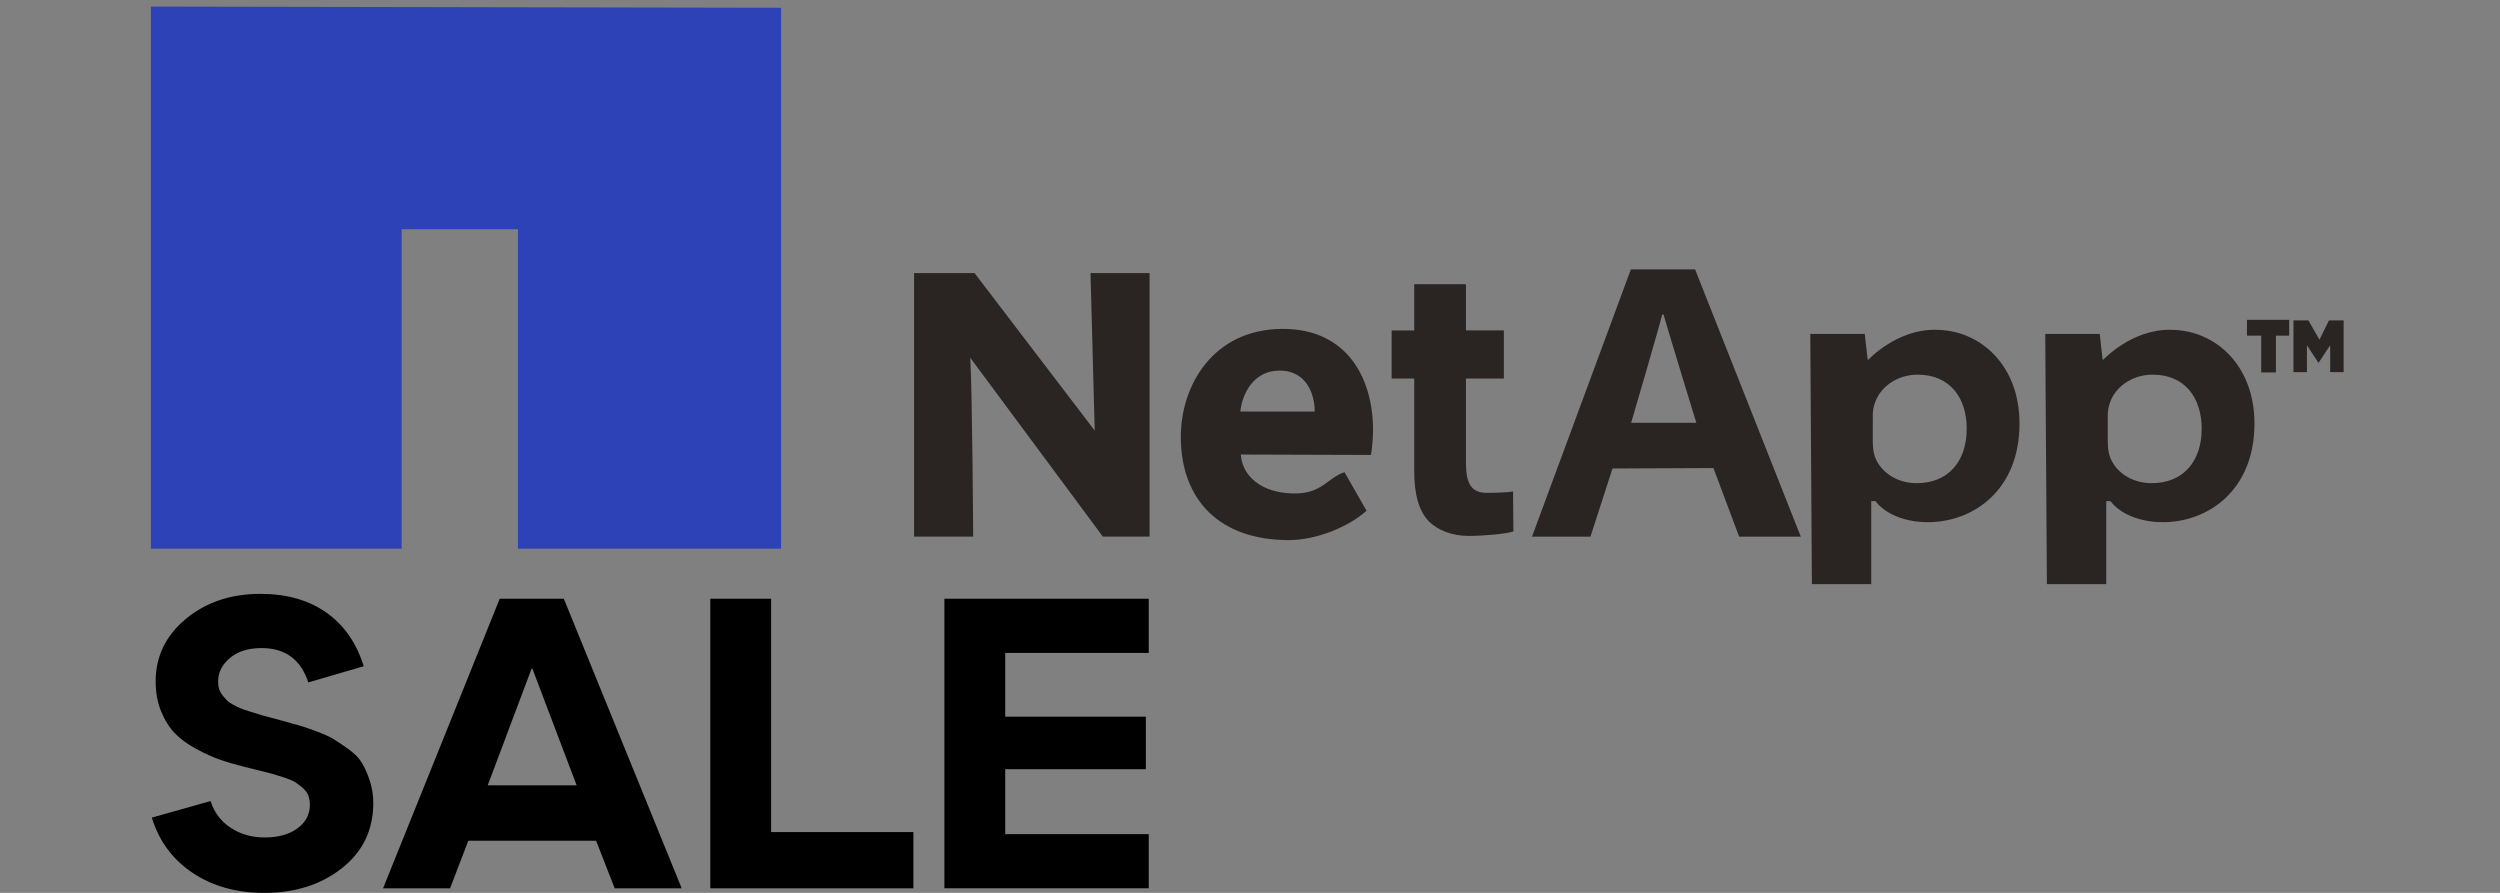
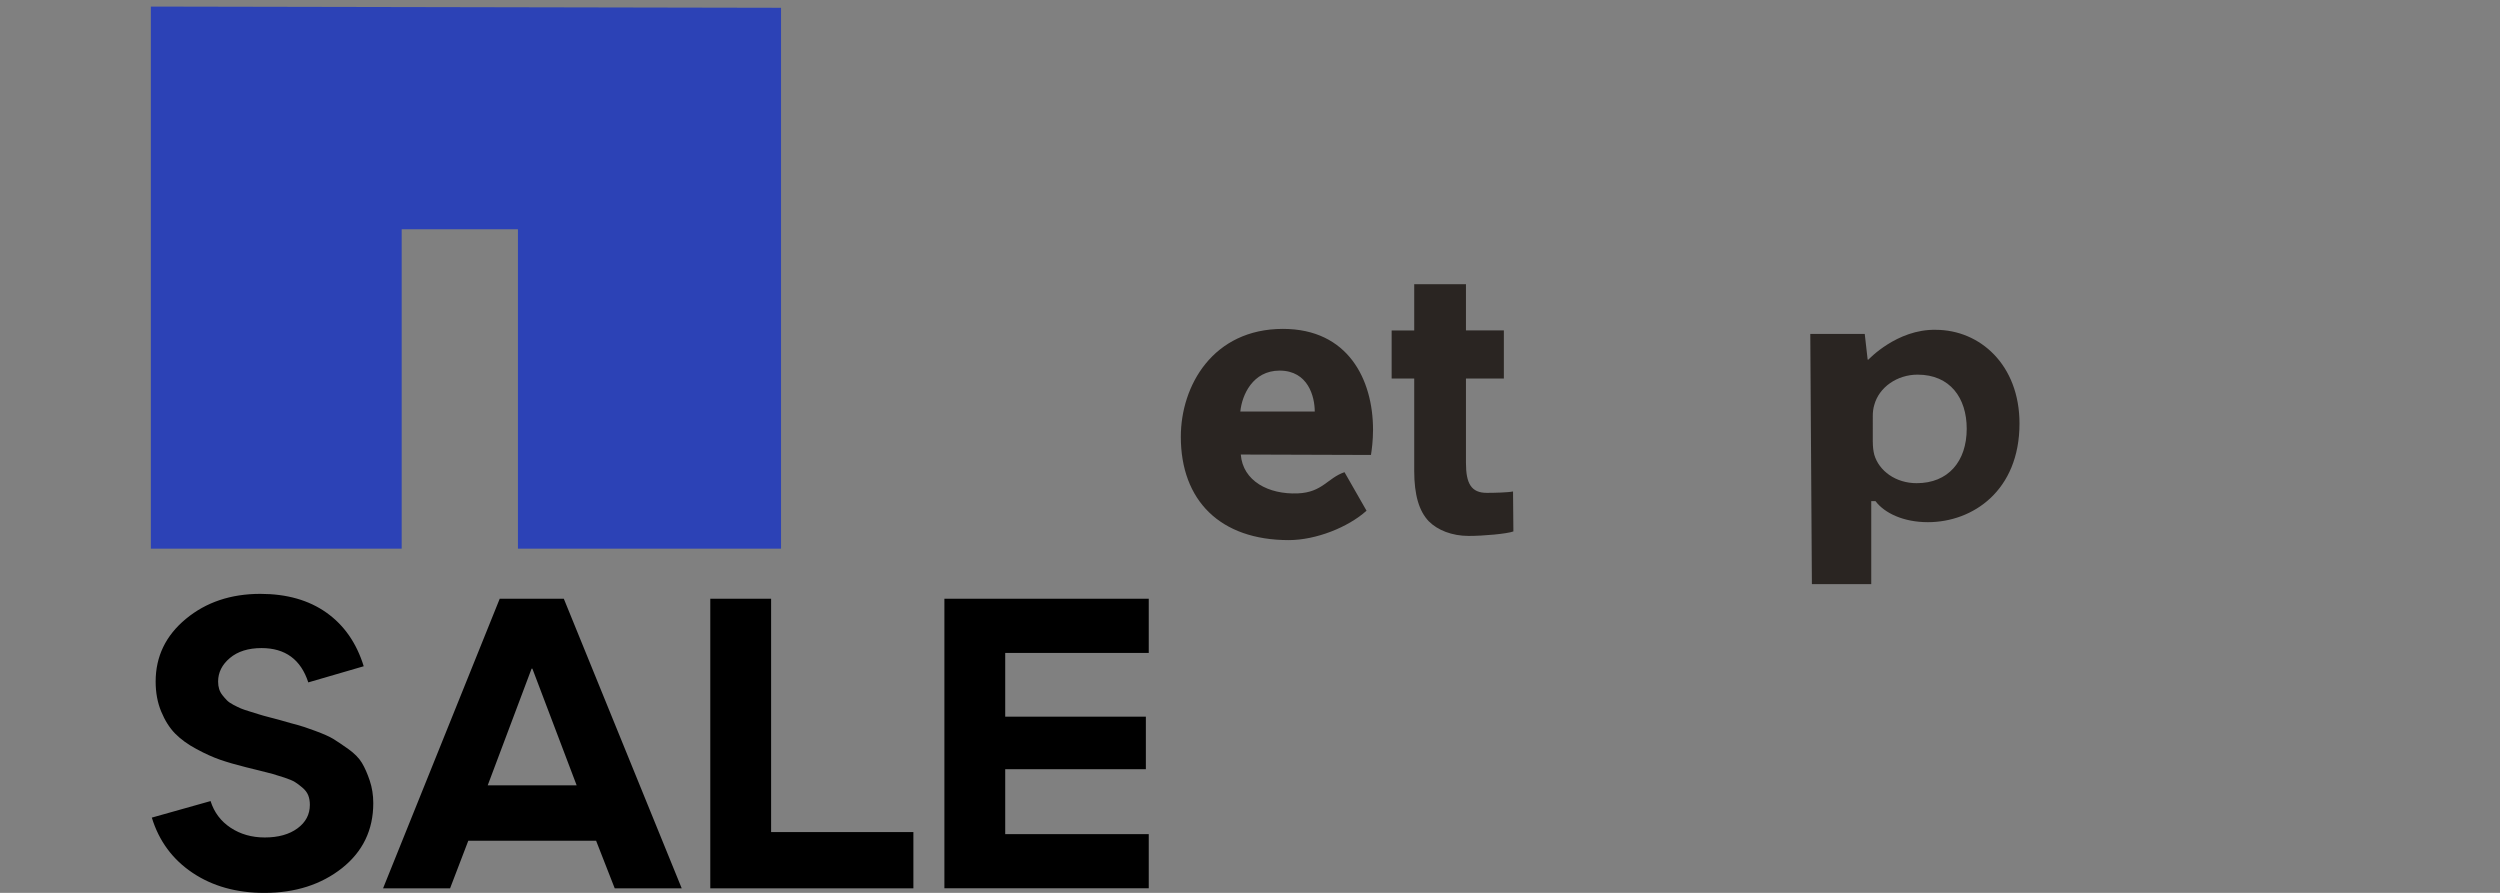
<svg xmlns="http://www.w3.org/2000/svg" version="1.1" id="Слой_1" x="0px" y="0px" viewBox="0 0 700 250" style="enable-background:new 0 0 700 250;" xml:space="preserve">
  <rect x="0" y="0" width="700" height="250" fill="#808080" stroke="none" />
  <style type="text/css">
	.st0{fill:none;stroke:#FFFFFF;stroke-width:0.567;stroke-miterlimit:22.926;}
	.st1{fill-rule:evenodd;clip-rule:evenodd;fill:#2C42B6;}
	.st2{fill-rule:evenodd;clip-rule:evenodd;fill:#2A2522;}
</style>
  <g>
    <polygon class="st0" points="-71.72,-171.72 770.17,-171.72 770.17,423.56 -71.72,423.56 -71.72,-171.72  " />
    <polygon class="st1" points="42.24,1.84 42.24,2.18 42.24,153.62 112.47,153.62 112.47,64.2 145.02,64.2 145.02,153.62    218.69,153.62 218.69,2.18 42.24,1.84  " />
-     <path class="st2" d="M255.94,150.25v-73.8h16.92l33.66,44.11l-1.18-44.11h16.54v73.8H308.8l-37.13-50.08   c0.59,9.85,0.82,50.08,0.82,50.08H255.94L255.94,150.25z" />
    <path class="st2" d="M368.13,115.23c0-4.16-1.85-11.46-9.84-11.46c-7.52,0-10.54,6.83-11,11.46H368.13L368.13,115.23z    M347.42,127.27c0.58,7.41,7.76,11.22,15.97,10.88c6.91-0.29,8.33-4.32,13.07-5.94l6.17,10.79c-5.14,4.63-14.15,8.23-21.79,8.23   c-19.21,0-30.21-11.11-30.21-28.93c0-14.35,9.03-30.21,28.59-30.21c18.28,0,25.23,14.24,25.23,28.24c0,3.01-0.35,5.67-0.58,7.06   L347.42,127.27L347.42,127.27z" />
    <path class="st2" d="M410.47,79.58v12.94h10.61v13.47h-10.61v23.64c0,5.74,1.46,8.37,5.84,8.37c2.04,0,5.97-0.1,7.34-0.39   l0.1,11.19c-1.85,0.68-8.41,1.26-12.49,1.26c-4.77,0-8.76-1.65-11.19-4.09c-2.72-2.82-4.09-7.39-4.09-14.11v-25.88h-6.32V92.53   h6.32V79.58H410.47L410.47,79.58z" />
-     <path class="st2" d="M474.97,118.38c0,0-7.96-25.98-9.18-30.31h-0.37c-1.1,4.44-8.7,30.31-8.7,30.31H474.97L474.97,118.38z    M451.5,131.18l-6.17,19.08h-16.37l27.68-74.83h17.99l29.59,74.83h-17.26l-7.2-19.21L451.5,131.18L451.5,131.18z" />
    <path class="st2" d="M524.39,123.79c0,1.33,0.13,2.43,0.41,3.54c1.33,4.53,6,7.96,11.87,7.96c8.81,0,14.01-6.08,14.01-15.25   c0-8.62-4.67-15.14-13.75-15.14c-5.74,0-10.81,3.53-12.14,8.51c-0.28,0.88-0.41,1.99-0.41,2.98V123.79L524.39,123.79z    M506.88,93.51h15.25l0.81,7.17h0.23c0,0,7.98-8.56,18.84-8.33c12.36,0,23.45,9.8,23.45,26.24c0,18.77-13.05,27.62-25.66,27.62   c-6.82,0-12.13-2.53-14.67-5.9h-1.18v23.25h-16.62L506.88,93.51L506.88,93.51z" />
-     <path class="st2" d="M590.18,123.79c0,1.33,0.13,2.43,0.41,3.54c1.33,4.53,6,7.96,11.87,7.96c8.81,0,14.01-6.08,14.01-15.25   c0-8.62-4.67-15.14-13.75-15.14c-5.74,0-10.81,3.53-12.14,8.51c-0.28,0.88-0.41,1.99-0.41,2.98L590.18,123.79L590.18,123.79z    M572.67,93.51h15.25l0.81,7.17h0.23c0,0,7.98-8.56,18.84-8.33c12.36,0,23.45,9.8,23.45,26.24c0,18.77-13.05,27.62-25.65,27.62   c-6.82,0-12.13-2.53-14.67-5.9h-1.18v23.25h-16.62L572.67,93.51L572.67,93.51z" />
-     <polygon class="st2" points="640.97,89.55 629.15,89.55 629.15,93.98 633.14,93.98 633.14,104.28 637.26,104.28 637.26,93.98    640.97,93.98 640.97,89.55  " />
-     <polygon class="st2" points="652.1,89.72 649.45,95.12 646.36,89.72 642.17,89.72 642.17,104.19 645.94,104.19 645.94,96.66    649.19,101.62 652.45,96.66 652.45,104.19 656.22,104.19 656.22,89.72 652.1,89.72  " />
    <path d="M74.02,250.01c-7.8,0-14.5-1.87-20.1-5.62c-5.6-3.75-9.4-8.9-11.41-15.46l16.45-4.63c1,3.17,2.88,5.66,5.62,7.47   c2.74,1.81,5.93,2.72,9.56,2.72c3.78,0,6.83-0.85,9.15-2.55c2.32-1.7,3.47-3.9,3.47-6.6c0-1-0.15-1.89-0.46-2.66   c-0.31-0.77-0.85-1.49-1.62-2.14c-0.77-0.66-1.47-1.18-2.08-1.56c-0.62-0.39-1.62-0.81-3.01-1.27c-1.39-0.46-2.45-0.79-3.18-0.99   c-0.73-0.19-2.01-0.52-3.82-0.98c-1.81-0.46-3.07-0.77-3.76-0.93c-2.78-0.69-5.17-1.39-7.18-2.08c-2.01-0.7-4.23-1.7-6.66-3.01   c-2.43-1.31-4.42-2.76-5.97-4.34c-1.54-1.58-2.84-3.63-3.88-6.14c-1.04-2.51-1.56-5.31-1.56-8.4c0-7.03,2.82-12.88,8.46-17.55   c5.64-4.67,12.59-7.01,20.85-7.01c7.41,0,13.59,1.76,18.53,5.27c4.94,3.51,8.42,8.51,10.42,15l-15.52,4.52   c-2.08-6.41-6.45-9.61-13.09-9.61c-3.71,0-6.66,0.93-8.86,2.78c-2.2,1.85-3.3,4.05-3.3,6.6c0,0.77,0.1,1.47,0.29,2.08   c0.19,0.62,0.5,1.2,0.93,1.74c0.42,0.54,0.85,1.02,1.27,1.45c0.42,0.42,1.04,0.85,1.85,1.27c0.81,0.42,1.49,0.75,2.03,0.98   c0.54,0.23,1.39,0.52,2.55,0.87c1.16,0.35,2.03,0.62,2.61,0.81c0.58,0.19,1.54,0.46,2.9,0.81c1.35,0.35,2.3,0.6,2.84,0.75   c2.39,0.69,4.05,1.16,4.98,1.39c0.93,0.23,2.55,0.77,4.86,1.62c2.32,0.85,4.02,1.6,5.1,2.26c1.08,0.66,2.49,1.6,4.23,2.84   c1.74,1.24,3.01,2.53,3.82,3.88c0.81,1.35,1.54,3.01,2.2,4.98c0.66,1.97,0.99,4.07,0.99,6.31c0,7.49-2.92,13.55-8.75,18.19   C89.91,247.69,82.67,250.01,74.02,250.01L74.02,250.01z M107.26,248.73l32.66-81.08h17.95l33.01,81.08h-18.76l-5.21-13.32h-35.79   l-5.1,13.32H107.26L107.26,248.73z M136.56,219.89h24.9l-12.39-32.66h-0.23L136.56,219.89L136.56,219.89z M198.88,248.73v-81.08   h17.03v65.33h39.84v15.75H198.88L198.88,248.73z M264.43,248.73v-81.08h57.22v15.17h-40.19v17.84h39.38v14.71h-39.38v18.18h40.19   v15.17H264.43L264.43,248.73z" />
  </g>
</svg>